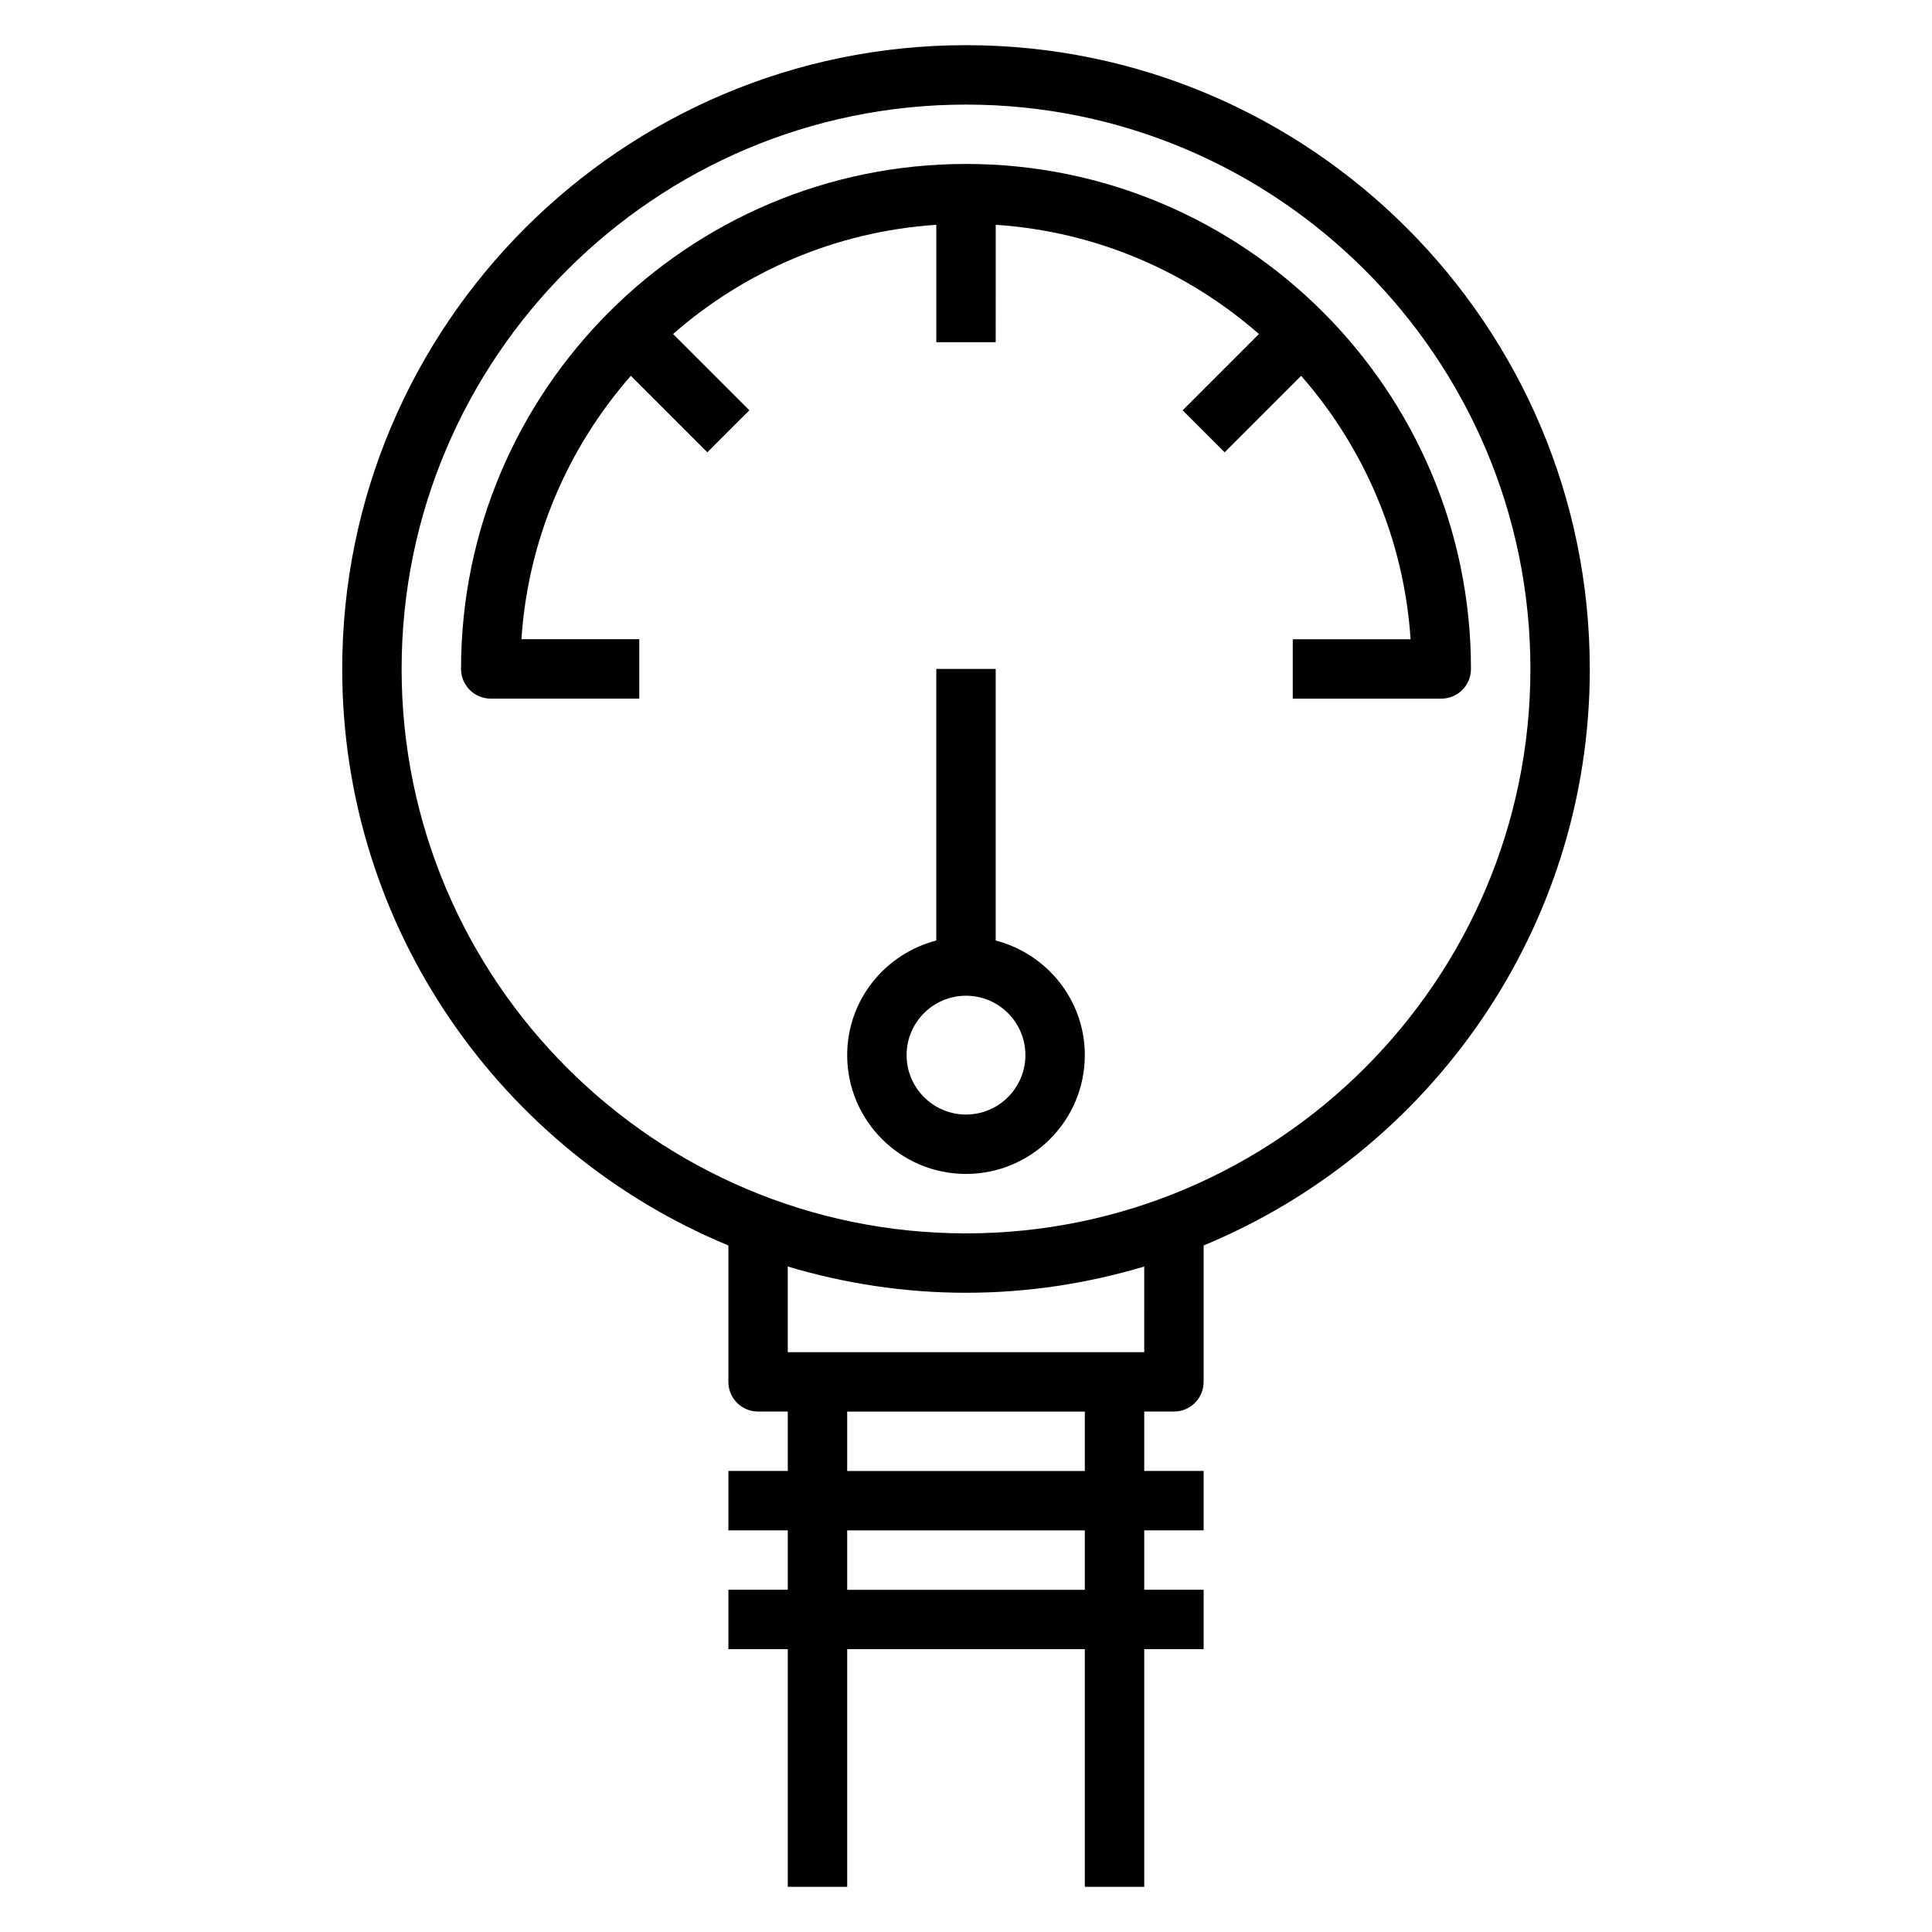
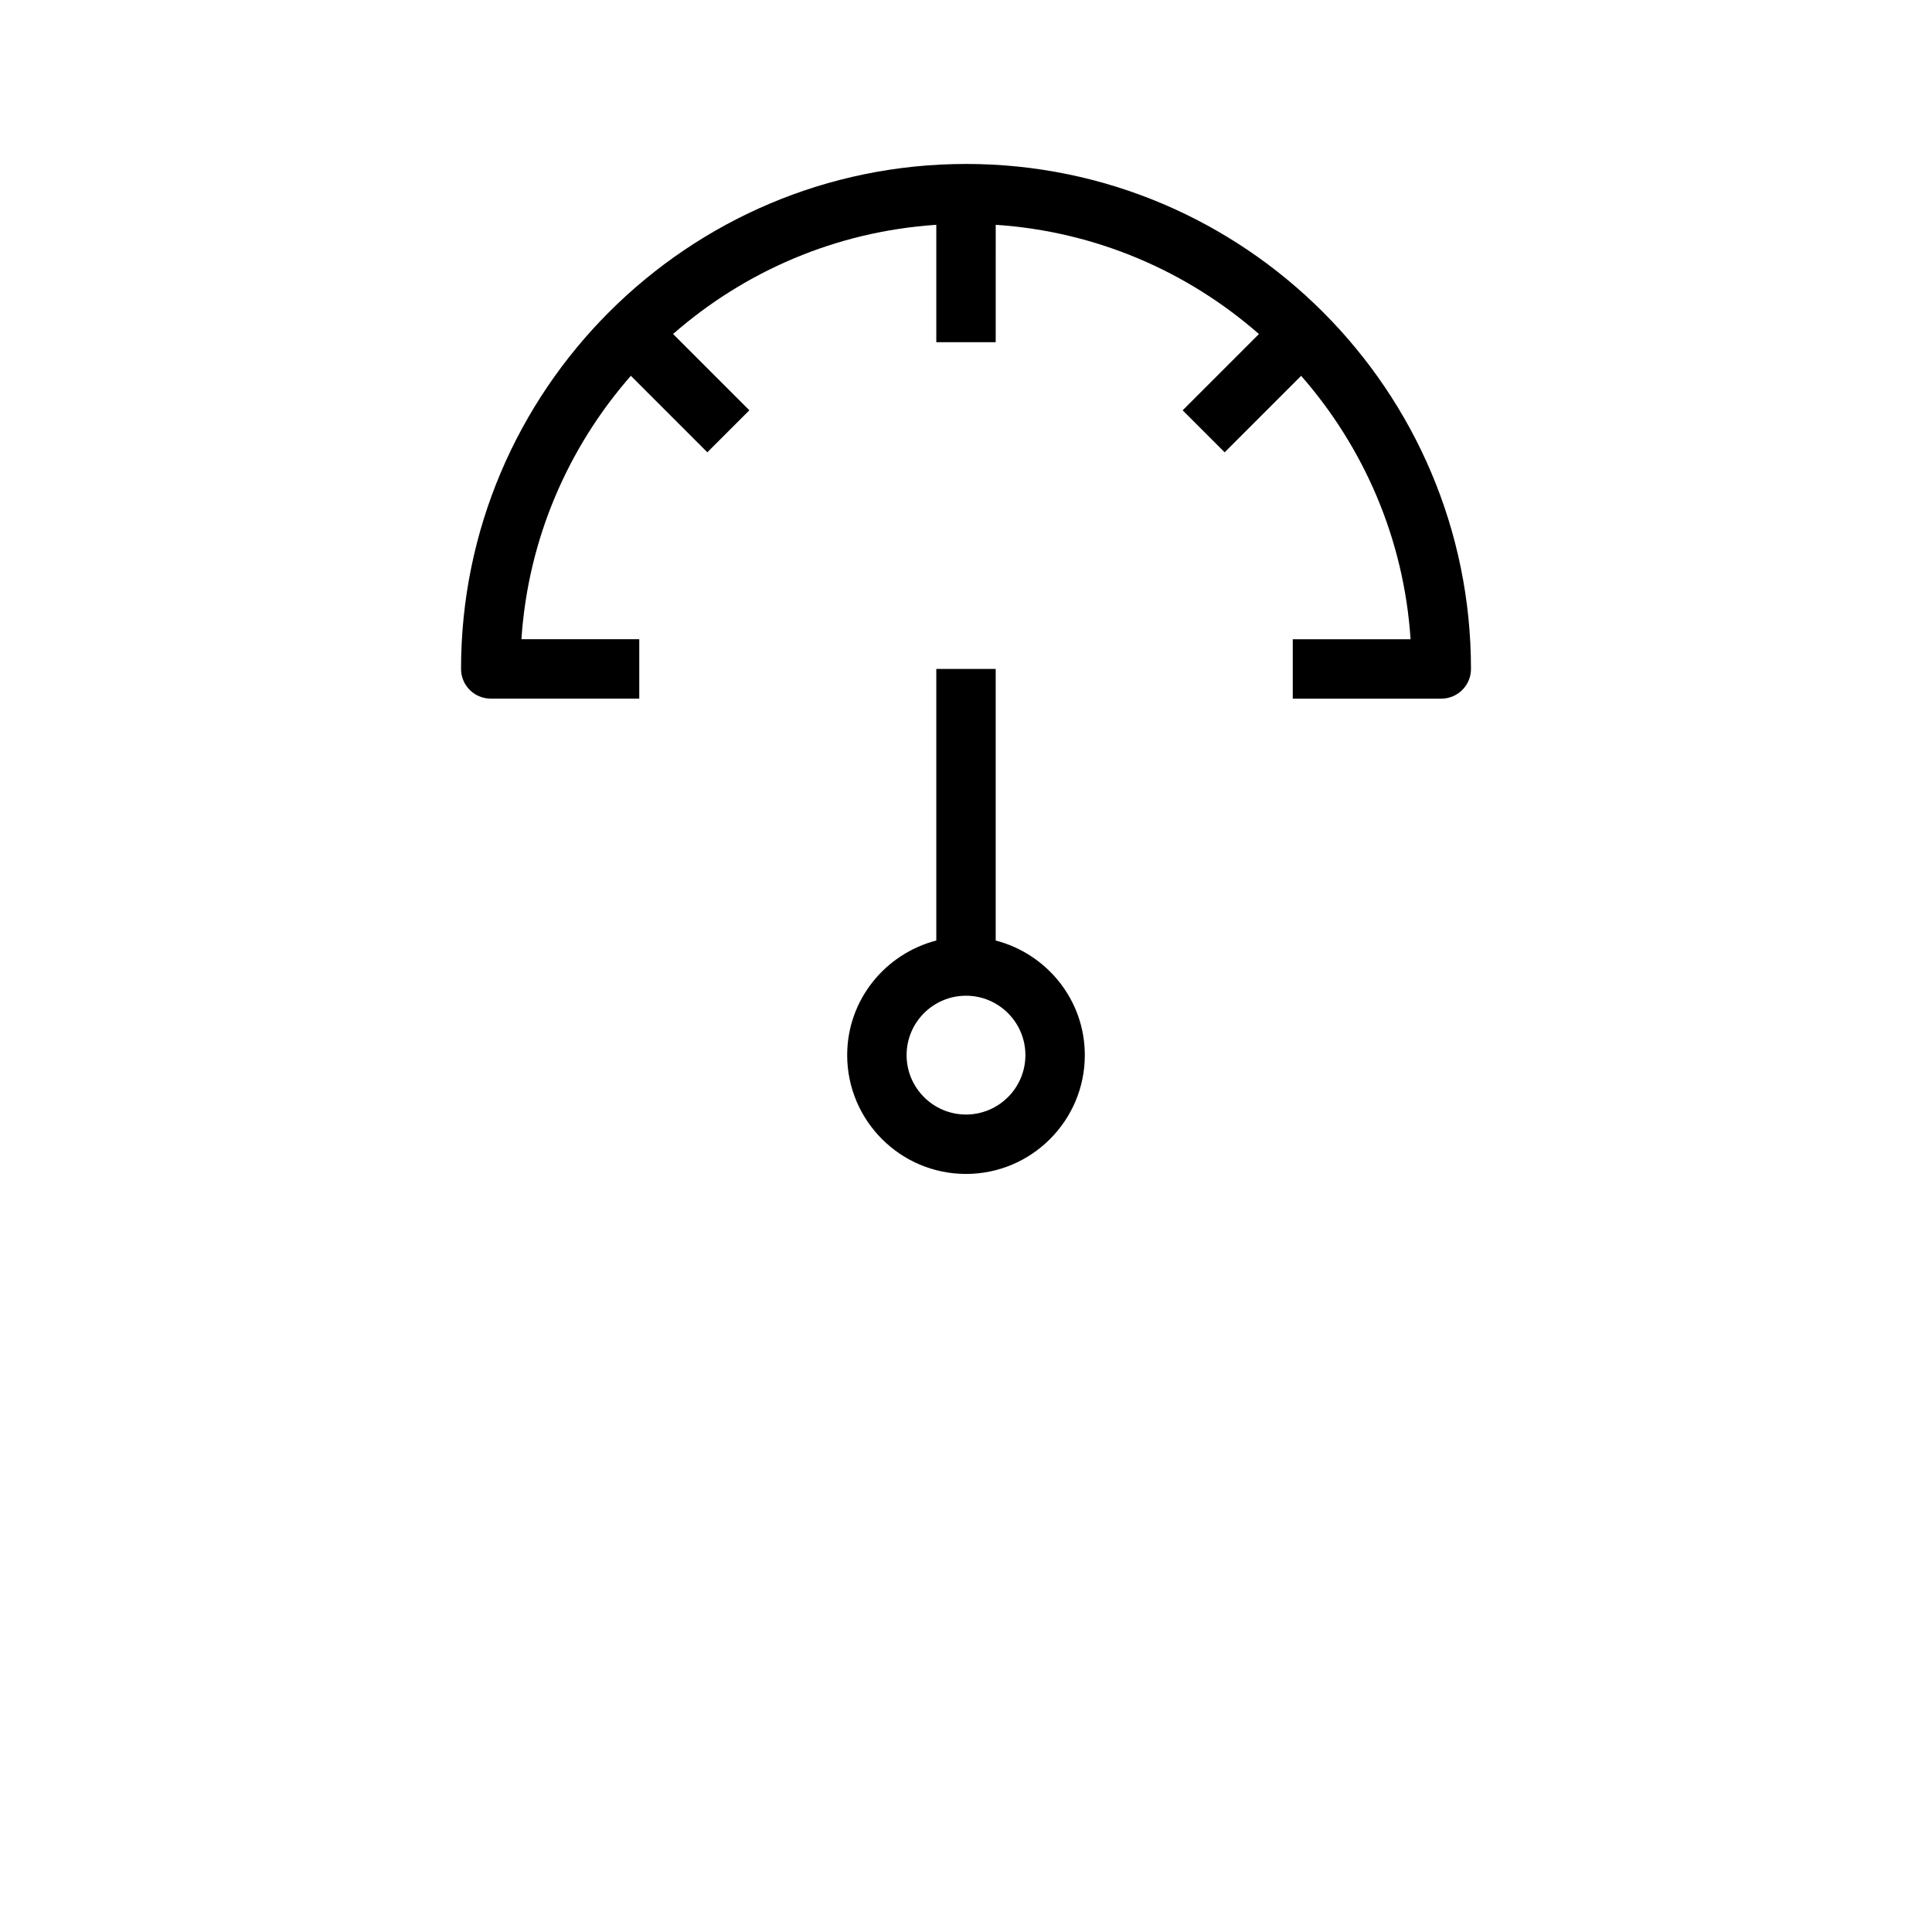
<svg xmlns="http://www.w3.org/2000/svg" fill="#000000" width="800px" height="800px" version="1.1" viewBox="144 144 512 512">
  <g>
-     <path d="m565.31 321.28c0-91.148-74.156-165.31-165.31-165.31s-165.31 74.164-165.31 165.31c0 68.855 42.344 127.96 102.34 152.78v36.148c0 4.352 3.527 7.871 7.871 7.871h7.871v15.742h-15.742v15.742h15.742v15.742h-15.742v15.742h15.742v62.977h15.742v-62.977h62.977v62.977h15.742v-62.977h15.742v-15.742h-15.742v-15.742h15.742v-15.742h-15.742v-15.742h7.871c4.344 0 7.871-3.519 7.871-7.871v-36.148c60-24.82 102.34-83.922 102.34-152.78zm-133.82 244.04h-62.977v-15.742h62.977zm0-31.488h-62.977v-15.742h62.977zm15.742-31.488h-94.465v-22.703c14.98 4.469 30.812 6.957 47.234 6.957s32.25-2.488 47.23-6.957zm-47.23-31.488c-82.477 0-149.57-67.094-149.57-149.57 0-82.473 67.094-149.57 149.57-149.57s149.57 67.094 149.57 149.57c-0.004 82.473-67.098 149.57-149.57 149.57z" />
    <path d="m400 187.45c-73.793 0-133.82 60.031-133.82 133.82 0 4.352 3.527 7.871 7.871 7.871h39.359v-15.742h-31.227c1.762-26.648 12.422-50.883 29-69.809l20.27 20.27 11.133-11.133-20.215-20.215c18.93-16.57 43.129-27.172 69.758-28.938v31.105h15.742l0.004-31.105c26.633 1.77 50.828 12.375 69.754 28.945l-20.215 20.215 11.133 11.133 20.27-20.27c16.578 18.934 27.238 43.172 29 69.809h-31.223v15.742h39.359c4.344 0 7.871-3.519 7.871-7.871 0.004-73.801-60.031-133.83-133.82-133.83z" />
    <path d="m407.87 393.25v-71.969h-15.742v71.965c-13.539 3.519-23.617 15.734-23.617 30.371 0 17.367 14.121 31.488 31.488 31.488s31.488-14.121 31.488-31.488c0-14.633-10.078-26.852-23.617-30.367zm-7.871 46.113c-8.684 0-15.742-7.062-15.742-15.742 0-8.684 7.062-15.742 15.742-15.742 8.684 0 15.742 7.062 15.742 15.742 0 8.68-7.062 15.742-15.742 15.742z" />
  </g>
</svg>